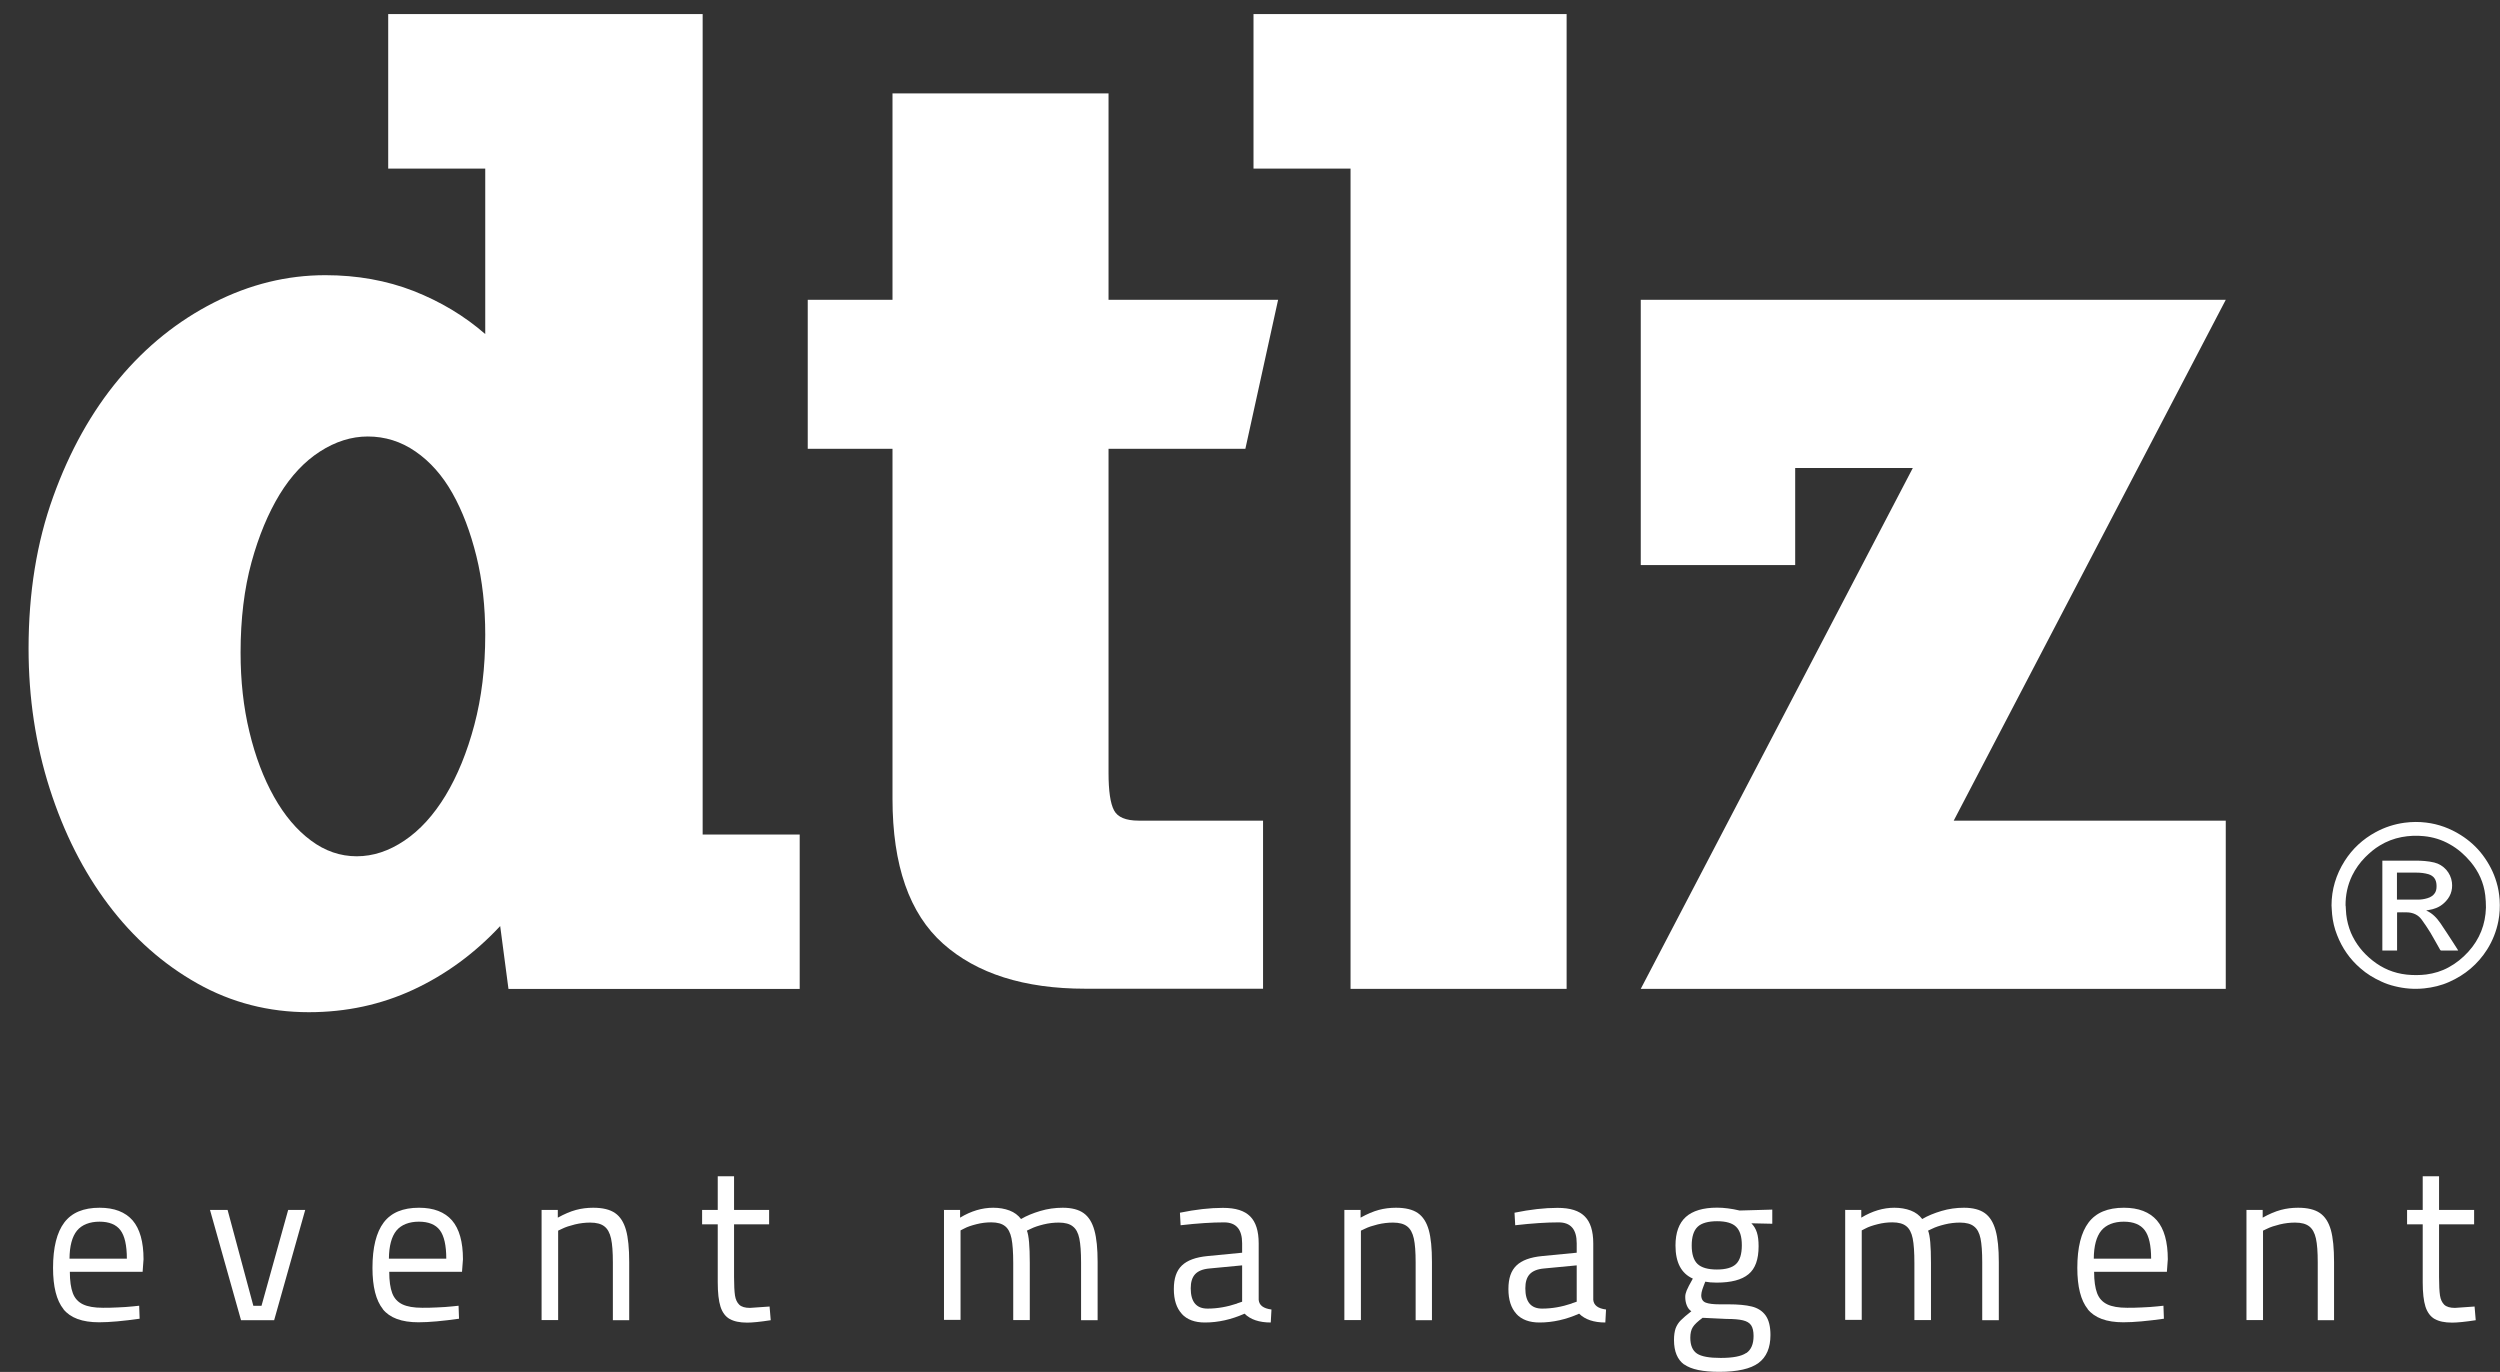
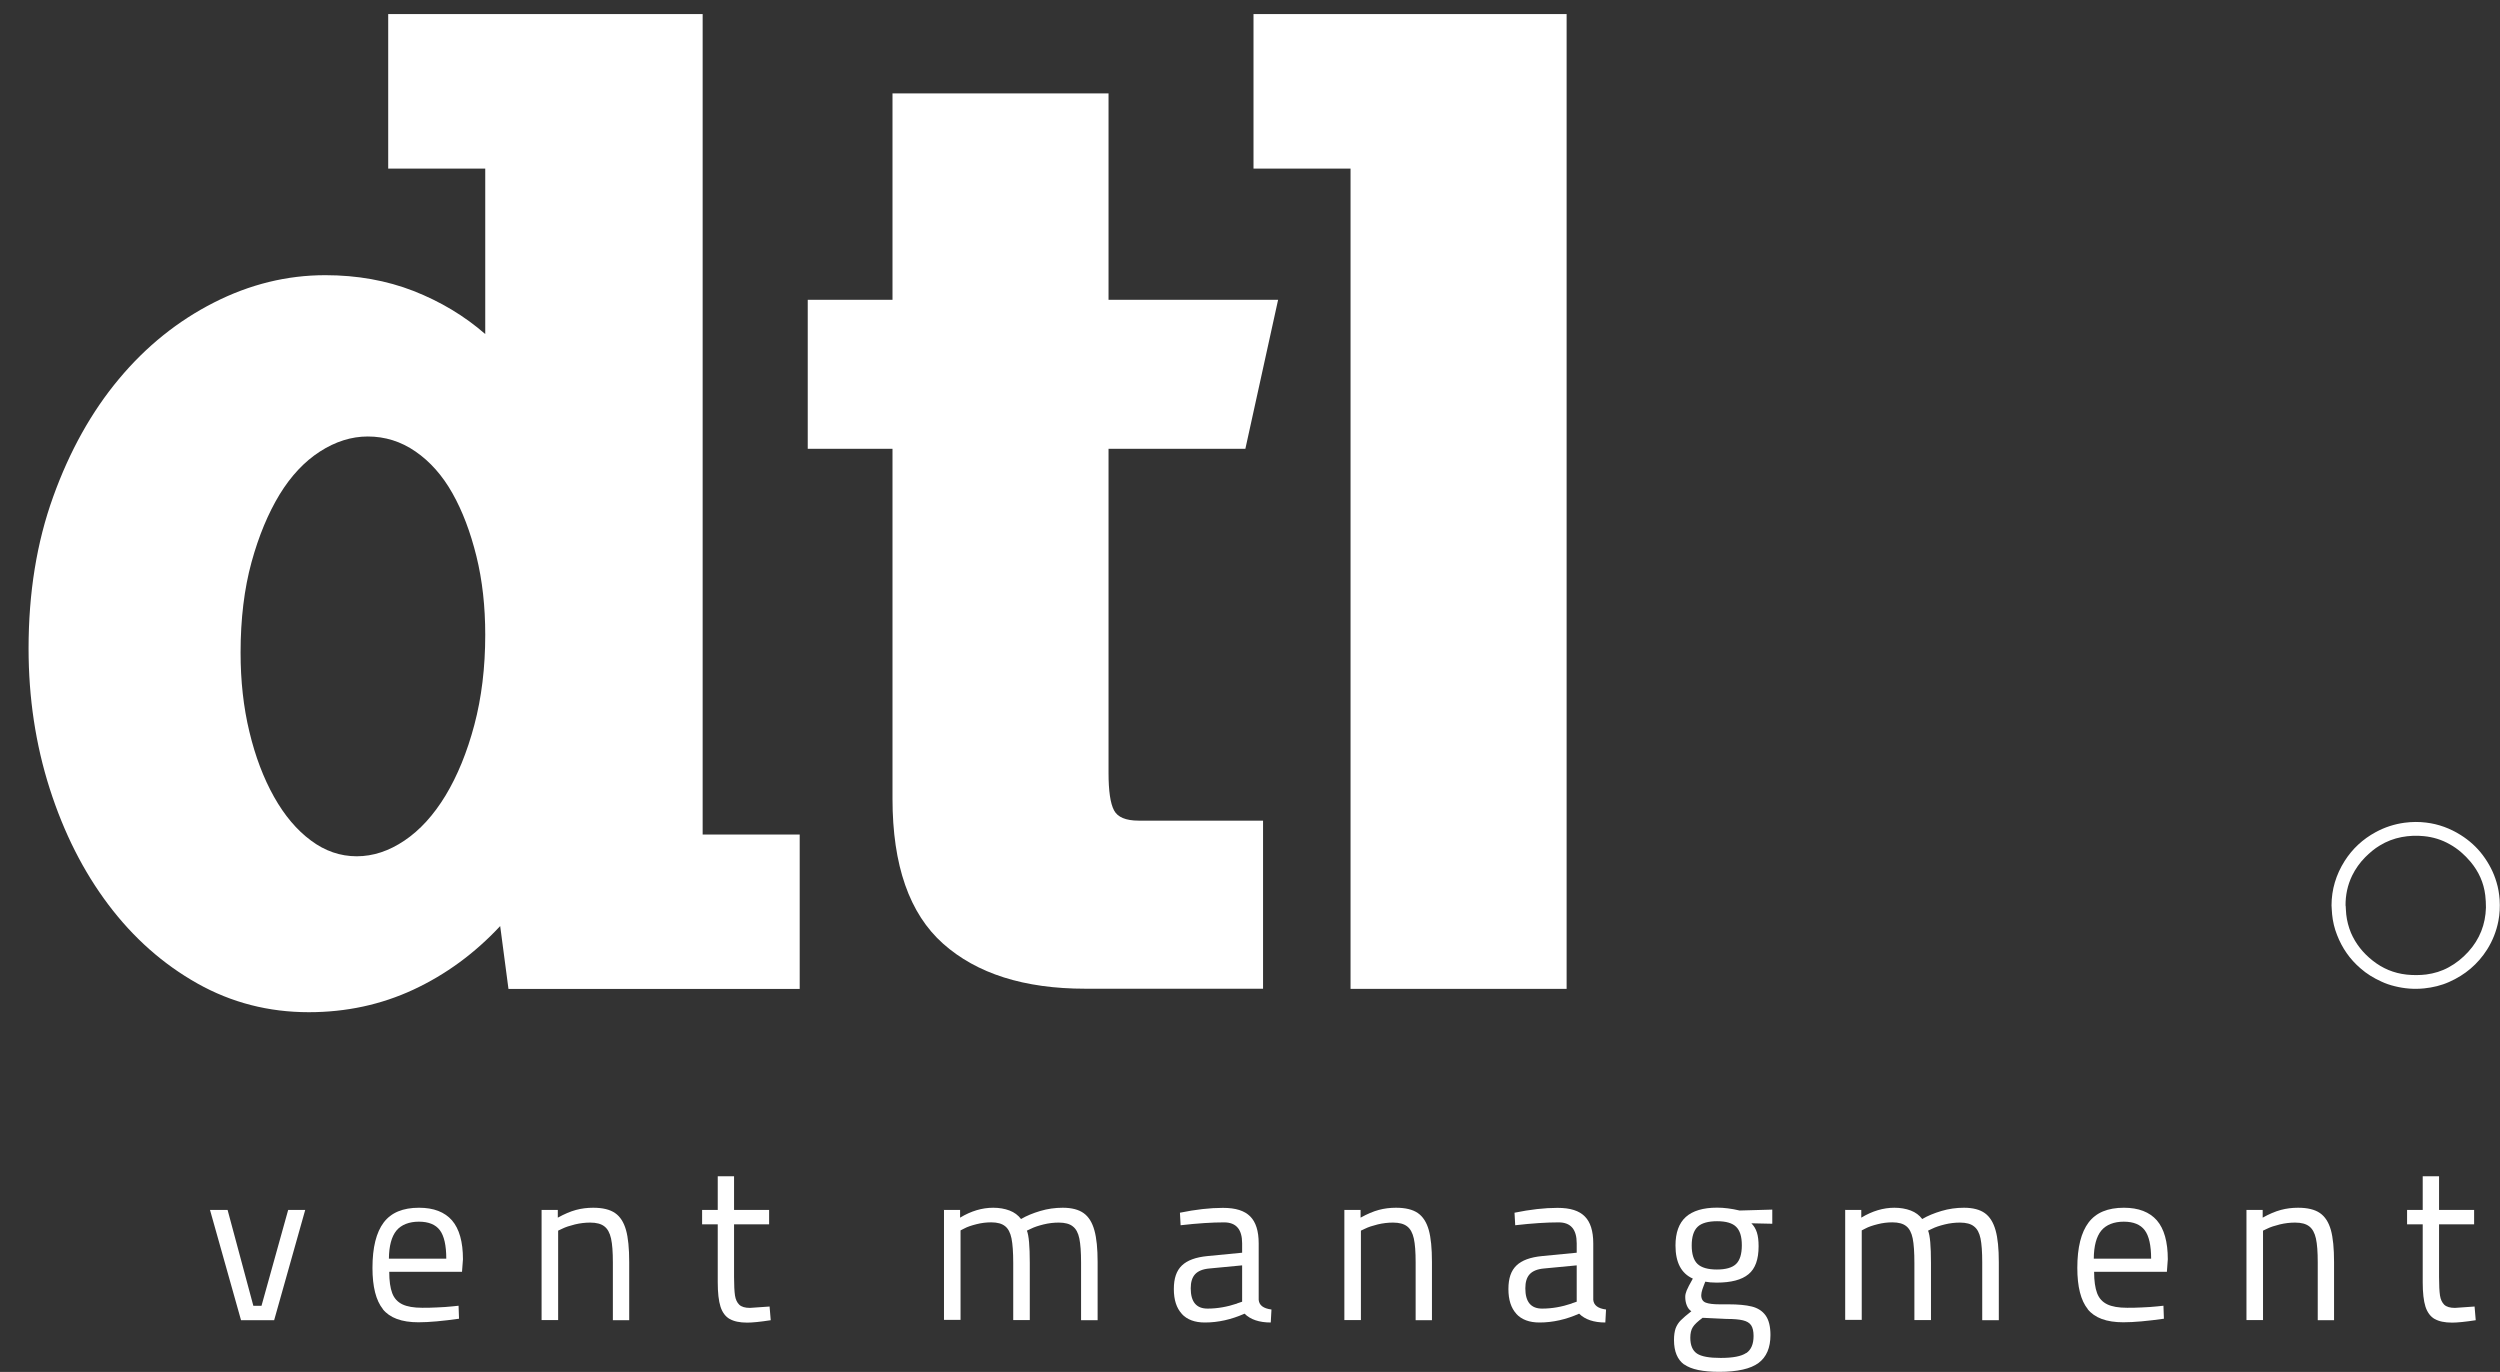
<svg xmlns="http://www.w3.org/2000/svg" width="82" height="45" viewBox="0 0 82 45" fill="none">
  <rect x="0" y="0" width="82" height="45" fill="#333333" stroke="none" />
  <g clip-path="url(#clip0_1_228)">
-     <path d="M2.083 42.941C1.853 42.654 1.74 42.202 1.74 41.587C1.74 40.916 1.865 40.422 2.11 40.097C2.355 39.773 2.74 39.614 3.268 39.614C3.75 39.614 4.109 39.754 4.35 40.029C4.587 40.305 4.708 40.731 4.708 41.304L4.678 41.715H2.291C2.291 42.013 2.325 42.247 2.389 42.416C2.453 42.586 2.566 42.707 2.721 42.782C2.879 42.858 3.094 42.895 3.373 42.895C3.513 42.895 3.675 42.895 3.856 42.884C4.041 42.877 4.207 42.865 4.354 42.85L4.565 42.828L4.58 43.254C4.044 43.329 3.603 43.371 3.249 43.371C2.698 43.371 2.31 43.227 2.08 42.941H2.083ZM4.161 41.285C4.161 40.848 4.09 40.535 3.95 40.35C3.811 40.165 3.581 40.071 3.264 40.071C2.947 40.071 2.687 40.169 2.525 40.365C2.366 40.561 2.283 40.867 2.28 41.285H4.158H4.161Z" fill="white" />
    <path d="M6.888 39.686H7.465L8.31 42.831H8.577L9.452 39.686H10.011L8.992 43.303H7.906L6.888 39.686Z" fill="white" />
    <path d="M12.56 42.941C12.33 42.654 12.217 42.202 12.217 41.587C12.217 40.916 12.341 40.422 12.586 40.097C12.831 39.773 13.216 39.614 13.744 39.614C14.227 39.614 14.585 39.754 14.826 40.029C15.064 40.305 15.185 40.731 15.185 41.304L15.154 41.715H12.767C12.767 42.013 12.801 42.247 12.865 42.416C12.929 42.586 13.043 42.707 13.197 42.782C13.356 42.858 13.57 42.895 13.85 42.895C13.989 42.895 14.151 42.895 14.332 42.884C14.517 42.877 14.683 42.865 14.83 42.85L15.041 42.828L15.056 43.254C14.521 43.329 14.08 43.371 13.725 43.371C13.175 43.371 12.786 43.227 12.556 42.941H12.56ZM14.638 41.285C14.638 40.848 14.566 40.535 14.427 40.35C14.287 40.165 14.057 40.071 13.74 40.071C13.423 40.071 13.163 40.169 13.001 40.365C12.843 40.561 12.76 40.867 12.756 41.285H14.634H14.638Z" fill="white" />
    <path d="M17.76 39.686H18.296V39.939C18.515 39.818 18.711 39.735 18.892 39.686C19.073 39.637 19.261 39.614 19.457 39.614C19.767 39.614 20.004 39.671 20.174 39.788C20.344 39.905 20.46 40.09 20.532 40.342C20.604 40.595 20.638 40.946 20.638 41.395V43.303H20.102V41.41C20.102 41.066 20.083 40.806 20.042 40.621C20 40.437 19.929 40.305 19.823 40.225C19.718 40.142 19.563 40.101 19.359 40.101C19.197 40.101 19.027 40.12 18.858 40.161C18.688 40.203 18.549 40.248 18.443 40.301L18.307 40.365V43.299H17.764V39.682L17.76 39.686Z" fill="white" />
    <path d="M23.93 43.261C23.794 43.182 23.692 43.046 23.632 42.858C23.572 42.669 23.542 42.401 23.542 42.058V40.158H23.029V39.686H23.542V38.581H24.077V39.686H25.227V40.158H24.077V41.885C24.077 42.156 24.088 42.356 24.107 42.488C24.126 42.62 24.175 42.722 24.247 42.794C24.322 42.865 24.439 42.899 24.598 42.899L25.242 42.854L25.28 43.303C24.937 43.356 24.68 43.382 24.507 43.382C24.262 43.382 24.07 43.341 23.934 43.261H23.93Z" fill="white" />
    <path d="M30.956 39.686H31.491V39.939C31.853 39.72 32.215 39.614 32.578 39.614C32.774 39.614 32.955 39.645 33.113 39.705C33.271 39.765 33.396 39.86 33.49 39.984C33.667 39.879 33.879 39.792 34.12 39.72C34.361 39.648 34.606 39.614 34.859 39.614C35.153 39.614 35.383 39.675 35.545 39.792C35.708 39.909 35.825 40.097 35.896 40.354C35.968 40.61 36.002 40.957 36.002 41.395V43.303H35.459V41.41C35.459 41.066 35.44 40.806 35.402 40.621C35.364 40.437 35.293 40.305 35.187 40.225C35.085 40.142 34.931 40.101 34.727 40.101C34.565 40.101 34.395 40.12 34.229 40.161C34.06 40.203 33.924 40.248 33.818 40.301L33.682 40.365C33.746 40.52 33.777 40.87 33.777 41.421V43.299H33.234V41.432C33.234 41.074 33.215 40.806 33.177 40.618C33.139 40.433 33.068 40.297 32.966 40.218C32.864 40.135 32.713 40.093 32.51 40.093C32.351 40.093 32.189 40.112 32.027 40.154C31.865 40.195 31.729 40.24 31.631 40.293L31.506 40.357V43.291H30.963V39.675L30.956 39.686Z" fill="white" />
    <path d="M38.762 43.092C38.589 42.903 38.502 42.635 38.502 42.281C38.502 41.926 38.589 41.678 38.766 41.508C38.943 41.338 39.222 41.236 39.607 41.199L40.742 41.089V40.78C40.742 40.324 40.546 40.094 40.15 40.094C39.754 40.094 39.286 40.124 38.724 40.188L38.702 39.777C39.219 39.671 39.686 39.618 40.112 39.618C40.538 39.618 40.821 39.713 41.006 39.898C41.191 40.082 41.285 40.376 41.285 40.784V42.635C41.3 42.813 41.44 42.918 41.704 42.952L41.681 43.378C41.3 43.378 41.014 43.28 40.821 43.088C40.391 43.28 39.958 43.378 39.52 43.378C39.188 43.378 38.936 43.284 38.762 43.096V43.092ZM40.576 42.752L40.742 42.696V41.504L39.671 41.606C39.452 41.625 39.298 41.689 39.2 41.794C39.102 41.9 39.056 42.055 39.056 42.258C39.056 42.703 39.241 42.922 39.607 42.922C39.931 42.922 40.252 42.865 40.576 42.756V42.752Z" fill="white" />
    <path d="M44.091 39.686H44.627V39.939C44.845 39.818 45.041 39.735 45.222 39.686C45.403 39.637 45.592 39.614 45.788 39.614C46.097 39.614 46.335 39.671 46.505 39.788C46.674 39.905 46.791 40.09 46.863 40.342C46.934 40.595 46.968 40.946 46.968 41.395V43.303H46.433V41.41C46.433 41.066 46.414 40.806 46.373 40.621C46.331 40.437 46.26 40.305 46.154 40.225C46.048 40.142 45.894 40.101 45.69 40.101C45.528 40.101 45.358 40.12 45.188 40.161C45.019 40.203 44.879 40.248 44.774 40.301L44.638 40.365V43.299H44.095V39.682L44.091 39.686Z" fill="white" />
    <path d="M49.736 43.092C49.563 42.903 49.476 42.635 49.476 42.281C49.476 41.926 49.563 41.678 49.74 41.508C49.917 41.338 50.197 41.236 50.581 41.199L51.716 41.089V40.78C51.716 40.324 51.52 40.094 51.124 40.094C50.728 40.094 50.261 40.124 49.699 40.188L49.676 39.777C50.193 39.671 50.66 39.618 51.087 39.618C51.513 39.618 51.796 39.713 51.98 39.898C52.165 40.082 52.259 40.376 52.259 40.784V42.635C52.275 42.813 52.414 42.918 52.678 42.952L52.655 43.378C52.275 43.378 51.988 43.28 51.796 43.088C51.366 43.28 50.932 43.378 50.495 43.378C50.163 43.378 49.91 43.284 49.736 43.096V43.092ZM51.55 42.752L51.716 42.696V41.504L50.645 41.606C50.427 41.625 50.272 41.689 50.174 41.794C50.076 41.9 50.031 42.055 50.031 42.258C50.031 42.703 50.215 42.922 50.581 42.922C50.906 42.922 51.226 42.865 51.55 42.756V42.752Z" fill="white" />
    <path d="M55.242 44.759C55.02 44.596 54.907 44.329 54.907 43.952C54.907 43.797 54.926 43.672 54.96 43.571C54.997 43.473 55.054 43.382 55.129 43.307C55.205 43.231 55.322 43.129 55.476 43.009C55.408 42.964 55.359 42.899 55.325 42.813C55.291 42.726 55.276 42.635 55.276 42.537C55.276 42.473 55.291 42.405 55.322 42.33C55.352 42.255 55.42 42.123 55.525 41.938C55.144 41.768 54.956 41.406 54.956 40.852C54.956 40.433 55.069 40.12 55.295 39.916C55.522 39.713 55.865 39.611 56.321 39.611C56.544 39.611 56.789 39.641 57.06 39.705L58.131 39.675V40.139L57.445 40.124C57.528 40.207 57.588 40.305 57.626 40.425C57.664 40.542 57.682 40.693 57.682 40.878C57.682 41.308 57.573 41.613 57.351 41.794C57.128 41.979 56.781 42.07 56.302 42.07C56.151 42.07 56.031 42.058 55.933 42.039C55.895 42.138 55.861 42.221 55.838 42.292C55.816 42.364 55.801 42.428 55.801 42.481C55.801 42.605 55.85 42.688 55.948 42.726C56.046 42.764 56.2 42.782 56.408 42.782H56.691C57.007 42.782 57.264 42.805 57.46 42.854C57.656 42.903 57.807 43.001 57.913 43.148C58.018 43.295 58.071 43.51 58.071 43.789C58.071 44.208 57.939 44.513 57.679 44.706C57.419 44.898 56.989 44.996 56.393 44.996C55.853 44.996 55.472 44.917 55.246 44.755L55.242 44.759ZM57.279 44.381C57.437 44.272 57.517 44.087 57.517 43.819C57.517 43.665 57.49 43.548 57.437 43.469C57.385 43.39 57.294 43.337 57.17 43.307C57.045 43.276 56.864 43.261 56.627 43.261L55.846 43.224C55.688 43.341 55.578 43.442 55.525 43.529C55.469 43.616 55.442 43.733 55.442 43.876C55.442 44.125 55.514 44.298 55.661 44.397C55.808 44.495 56.068 44.54 56.438 44.54C56.838 44.54 57.117 44.487 57.275 44.378L57.279 44.381ZM56.943 41.459C57.068 41.338 57.132 41.134 57.132 40.844C57.132 40.554 57.068 40.358 56.943 40.237C56.819 40.116 56.611 40.056 56.321 40.056C56.031 40.056 55.808 40.116 55.68 40.241C55.552 40.365 55.488 40.569 55.488 40.852C55.488 41.134 55.552 41.338 55.68 41.459C55.808 41.579 56.019 41.64 56.313 41.64C56.608 41.64 56.819 41.579 56.943 41.459Z" fill="white" />
    <path d="M60.515 39.686H61.05V39.939C61.412 39.72 61.774 39.614 62.136 39.614C62.332 39.614 62.513 39.645 62.672 39.705C62.83 39.765 62.955 39.86 63.049 39.984C63.226 39.879 63.437 39.792 63.679 39.72C63.92 39.648 64.165 39.614 64.418 39.614C64.712 39.614 64.942 39.675 65.104 39.792C65.266 39.909 65.383 40.097 65.455 40.354C65.527 40.61 65.561 40.957 65.561 41.395V43.303H65.017V41.41C65.017 41.066 64.999 40.806 64.961 40.621C64.923 40.437 64.852 40.305 64.746 40.225C64.644 40.142 64.49 40.101 64.286 40.101C64.124 40.101 63.954 40.12 63.788 40.161C63.618 40.203 63.483 40.248 63.377 40.301L63.241 40.365C63.305 40.52 63.336 40.87 63.336 41.421V43.299H62.792V41.432C62.792 41.074 62.774 40.806 62.736 40.618C62.698 40.433 62.627 40.297 62.525 40.218C62.423 40.135 62.272 40.093 62.068 40.093C61.91 40.093 61.748 40.112 61.586 40.154C61.423 40.195 61.288 40.24 61.19 40.293L61.065 40.357V43.291H60.522V39.675L60.515 39.686Z" fill="white" />
    <path d="M68.48 42.941C68.249 42.654 68.136 42.202 68.136 41.587C68.136 40.916 68.261 40.422 68.506 40.097C68.751 39.773 69.136 39.614 69.664 39.614C70.146 39.614 70.505 39.754 70.746 40.029C70.984 40.305 71.104 40.731 71.104 41.304L71.074 41.715H68.687C68.687 42.013 68.721 42.247 68.785 42.416C68.849 42.586 68.962 42.707 69.117 42.782C69.275 42.858 69.49 42.895 69.769 42.895C69.909 42.895 70.071 42.895 70.252 42.884C70.437 42.877 70.603 42.865 70.75 42.85L70.961 42.828L70.976 43.254C70.441 43.329 69.999 43.371 69.645 43.371C69.094 43.371 68.706 43.227 68.476 42.941H68.48ZM70.557 41.285C70.557 40.848 70.486 40.535 70.346 40.35C70.207 40.165 69.977 40.071 69.66 40.071C69.343 40.071 69.083 40.169 68.921 40.365C68.762 40.561 68.679 40.867 68.676 41.285H70.554H70.557Z" fill="white" />
    <path d="M73.68 39.686H74.216V39.939C74.43 39.818 74.63 39.735 74.811 39.686C74.992 39.637 75.181 39.614 75.377 39.614C75.686 39.614 75.924 39.671 76.094 39.788C76.263 39.905 76.38 40.09 76.452 40.342C76.523 40.595 76.557 40.946 76.557 41.395V43.303H76.022V41.41C76.022 41.066 76.003 40.806 75.962 40.621C75.92 40.437 75.848 40.305 75.743 40.225C75.637 40.142 75.483 40.101 75.279 40.101C75.117 40.101 74.947 40.12 74.777 40.161C74.608 40.203 74.468 40.248 74.363 40.301L74.227 40.365V43.299H73.684V39.682L73.68 39.686Z" fill="white" />
    <path d="M79.853 43.261C79.718 43.182 79.616 43.046 79.555 42.858C79.495 42.669 79.465 42.401 79.465 42.058V40.158H78.952V39.686H79.465V38.581H80.001V39.686H81.151V40.158H80.001V41.885C80.001 42.156 80.012 42.356 80.031 42.488C80.05 42.62 80.099 42.722 80.17 42.794C80.246 42.865 80.363 42.899 80.521 42.899L81.166 42.854L81.204 43.303C80.86 43.356 80.604 43.382 80.43 43.382C80.185 43.382 79.993 43.341 79.857 43.261H79.853Z" fill="white" />
    <path d="M23.047 0.462H12.733V5.53H15.916V10.957C15.23 10.358 14.445 9.89 13.563 9.543C12.68 9.2 11.715 9.026 10.67 9.026C9.414 9.026 8.196 9.324 7.016 9.924C5.836 10.524 4.795 11.357 3.897 12.435C3 13.51 2.283 14.796 1.744 16.294C1.204 17.791 0.937 19.446 0.937 21.271C0.937 22.886 1.167 24.417 1.631 25.869C2.095 27.317 2.736 28.588 3.558 29.677C4.38 30.767 5.353 31.627 6.473 32.257C7.593 32.887 8.811 33.2 10.127 33.2C11.353 33.2 12.495 32.955 13.559 32.461C14.619 31.967 15.569 31.273 16.406 30.375L16.678 32.438H26.23V27.373H23.047V0.462ZM15.558 23.779C15.32 24.677 15.003 25.446 14.615 26.091C14.226 26.732 13.778 27.226 13.269 27.569C12.759 27.913 12.239 28.086 11.7 28.086C11.161 28.086 10.659 27.913 10.199 27.569C9.735 27.226 9.331 26.747 8.988 26.136C8.645 25.525 8.374 24.813 8.181 24.006C7.985 23.199 7.891 22.331 7.891 21.404C7.891 20.299 8.012 19.311 8.249 18.443C8.487 17.576 8.796 16.837 9.169 16.222C9.543 15.611 9.984 15.139 10.493 14.811C11.002 14.483 11.526 14.317 12.062 14.317C12.627 14.317 13.152 14.479 13.631 14.811C14.106 15.139 14.513 15.596 14.841 16.18C15.169 16.761 15.43 17.451 15.626 18.243C15.822 19.035 15.916 19.895 15.916 20.823C15.916 21.898 15.795 22.886 15.558 23.779Z" fill="white" />
    <path d="M40.848 14.721L41.922 9.833H36.36V3.064H29.274V9.833H26.494V14.721H29.274V26.2C29.274 28.384 29.828 29.968 30.933 30.952C32.038 31.936 33.596 32.43 35.598 32.43H41.428V26.917H37.348C36.929 26.917 36.658 26.804 36.541 26.581C36.42 26.355 36.36 25.948 36.36 25.348V14.721H40.844H40.848Z" fill="white" />
    <path d="M41.115 5.53H44.298V32.434H51.385V0.462H41.115V5.53Z" fill="white" />
-     <path d="M64.082 26.917L73.005 9.834H53.817V18.534H58.882V15.351H62.74L53.817 32.434H73.005V26.917H64.082Z" fill="white" />
    <path d="M76.474 29.704C76.474 29.176 76.621 28.689 76.904 28.241C77.161 27.837 77.5 27.524 77.923 27.294C78.221 27.132 78.537 27.03 78.873 26.985C79.107 26.955 79.344 26.951 79.578 26.981C79.986 27.03 80.363 27.17 80.71 27.388C80.992 27.566 81.237 27.784 81.437 28.052C81.637 28.32 81.792 28.614 81.886 28.938C81.943 29.123 81.973 29.315 81.988 29.508C82.003 29.745 81.992 29.979 81.947 30.209C81.882 30.545 81.758 30.858 81.577 31.145C81.271 31.627 80.853 31.978 80.332 32.208C80.072 32.325 79.797 32.389 79.514 32.419C79.186 32.453 78.862 32.427 78.545 32.347C78.394 32.31 78.247 32.261 78.104 32.193C77.855 32.08 77.625 31.94 77.421 31.759C77.074 31.461 76.821 31.095 76.656 30.669C76.569 30.451 76.516 30.224 76.493 29.991C76.482 29.892 76.482 29.791 76.474 29.692V29.704ZM76.938 29.708C76.946 29.806 76.946 29.9 76.957 29.998C76.98 30.205 77.033 30.405 77.112 30.598C77.27 30.963 77.511 31.261 77.821 31.506C78.149 31.767 78.518 31.921 78.937 31.967C79.152 31.989 79.367 31.989 79.582 31.963C79.838 31.929 80.087 31.854 80.314 31.729C80.559 31.597 80.774 31.424 80.962 31.216C81.335 30.805 81.524 30.319 81.539 29.768C81.539 29.636 81.532 29.5 81.517 29.368C81.468 28.953 81.302 28.588 81.034 28.267C80.841 28.037 80.619 27.841 80.355 27.694C80.091 27.543 79.808 27.456 79.507 27.426C79.261 27.4 79.02 27.411 78.775 27.456C78.518 27.505 78.281 27.596 78.058 27.732C77.881 27.837 77.723 27.973 77.576 28.12C77.402 28.297 77.259 28.497 77.15 28.72C76.999 29.033 76.931 29.361 76.934 29.708H76.938Z" fill="white" />
-     <path d="M80.63 31.178C80.442 31.178 80.257 31.178 80.072 31.178C80.061 31.178 80.042 31.167 80.038 31.156C79.929 30.967 79.827 30.775 79.714 30.586C79.627 30.443 79.529 30.3 79.431 30.164C79.322 30.013 79.163 29.938 78.978 29.926C78.862 29.919 78.745 29.926 78.624 29.926V31.178H78.141V28.229C78.168 28.229 78.194 28.229 78.221 28.229C78.552 28.229 78.884 28.229 79.216 28.229C79.427 28.229 79.638 28.241 79.842 28.29C80.155 28.365 80.385 28.633 80.423 28.938C80.457 29.21 80.366 29.44 80.159 29.625C80.016 29.757 79.842 29.821 79.65 29.851C79.635 29.851 79.62 29.855 79.605 29.858C79.597 29.858 79.593 29.858 79.582 29.866C79.786 29.956 79.925 30.107 80.046 30.281C80.185 30.484 80.317 30.692 80.453 30.899C80.506 30.982 80.559 31.065 80.612 31.148C80.619 31.16 80.623 31.171 80.63 31.182V31.178ZM78.62 29.508C78.62 29.508 78.635 29.508 78.639 29.508C78.862 29.508 79.08 29.508 79.303 29.508C79.409 29.508 79.514 29.493 79.616 29.462C79.733 29.428 79.827 29.368 79.884 29.255C79.918 29.183 79.921 29.108 79.918 29.029C79.91 28.844 79.823 28.727 79.654 28.674C79.525 28.637 79.393 28.622 79.258 28.622C79.054 28.618 78.85 28.622 78.647 28.622C78.639 28.622 78.632 28.622 78.62 28.622V29.504V29.508Z" fill="white" />
  </g>
  <defs>
    <clipPath id="clip0_1_228">
      <rect width="81.059" height="44.538" fill="white" transform="translate(0.941 0.462)" />
    </clipPath>
  </defs>
</svg>